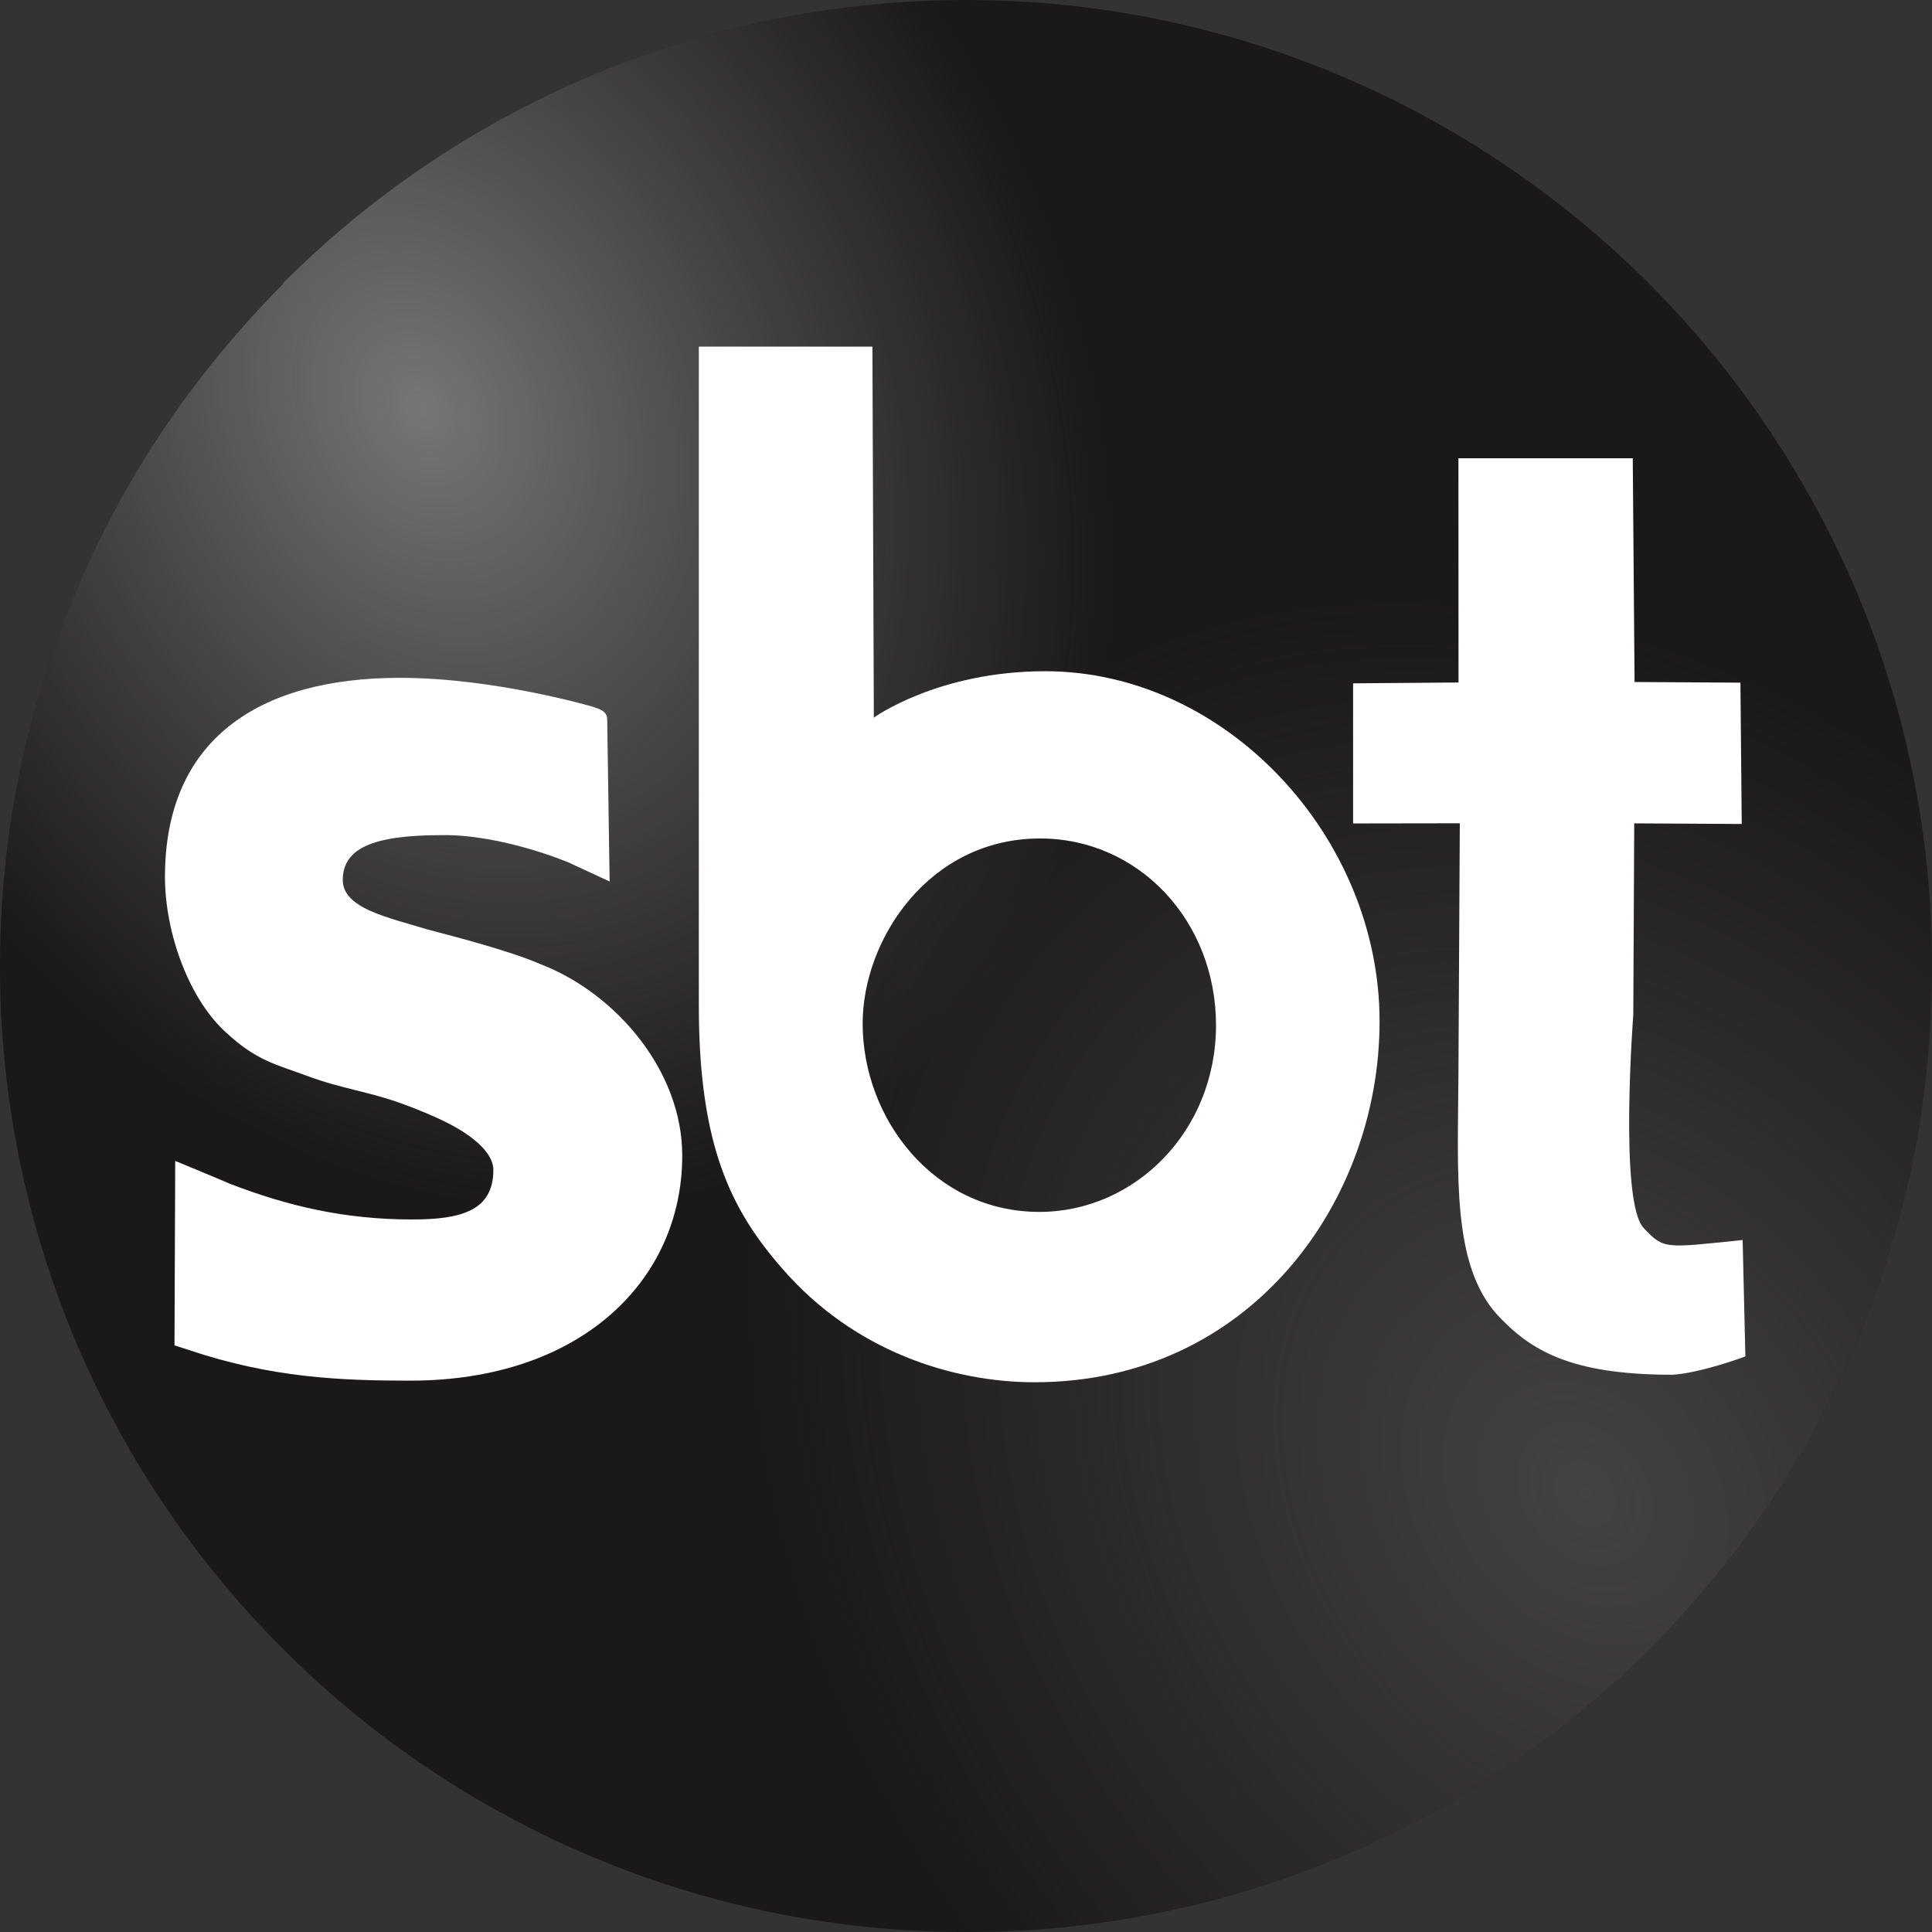
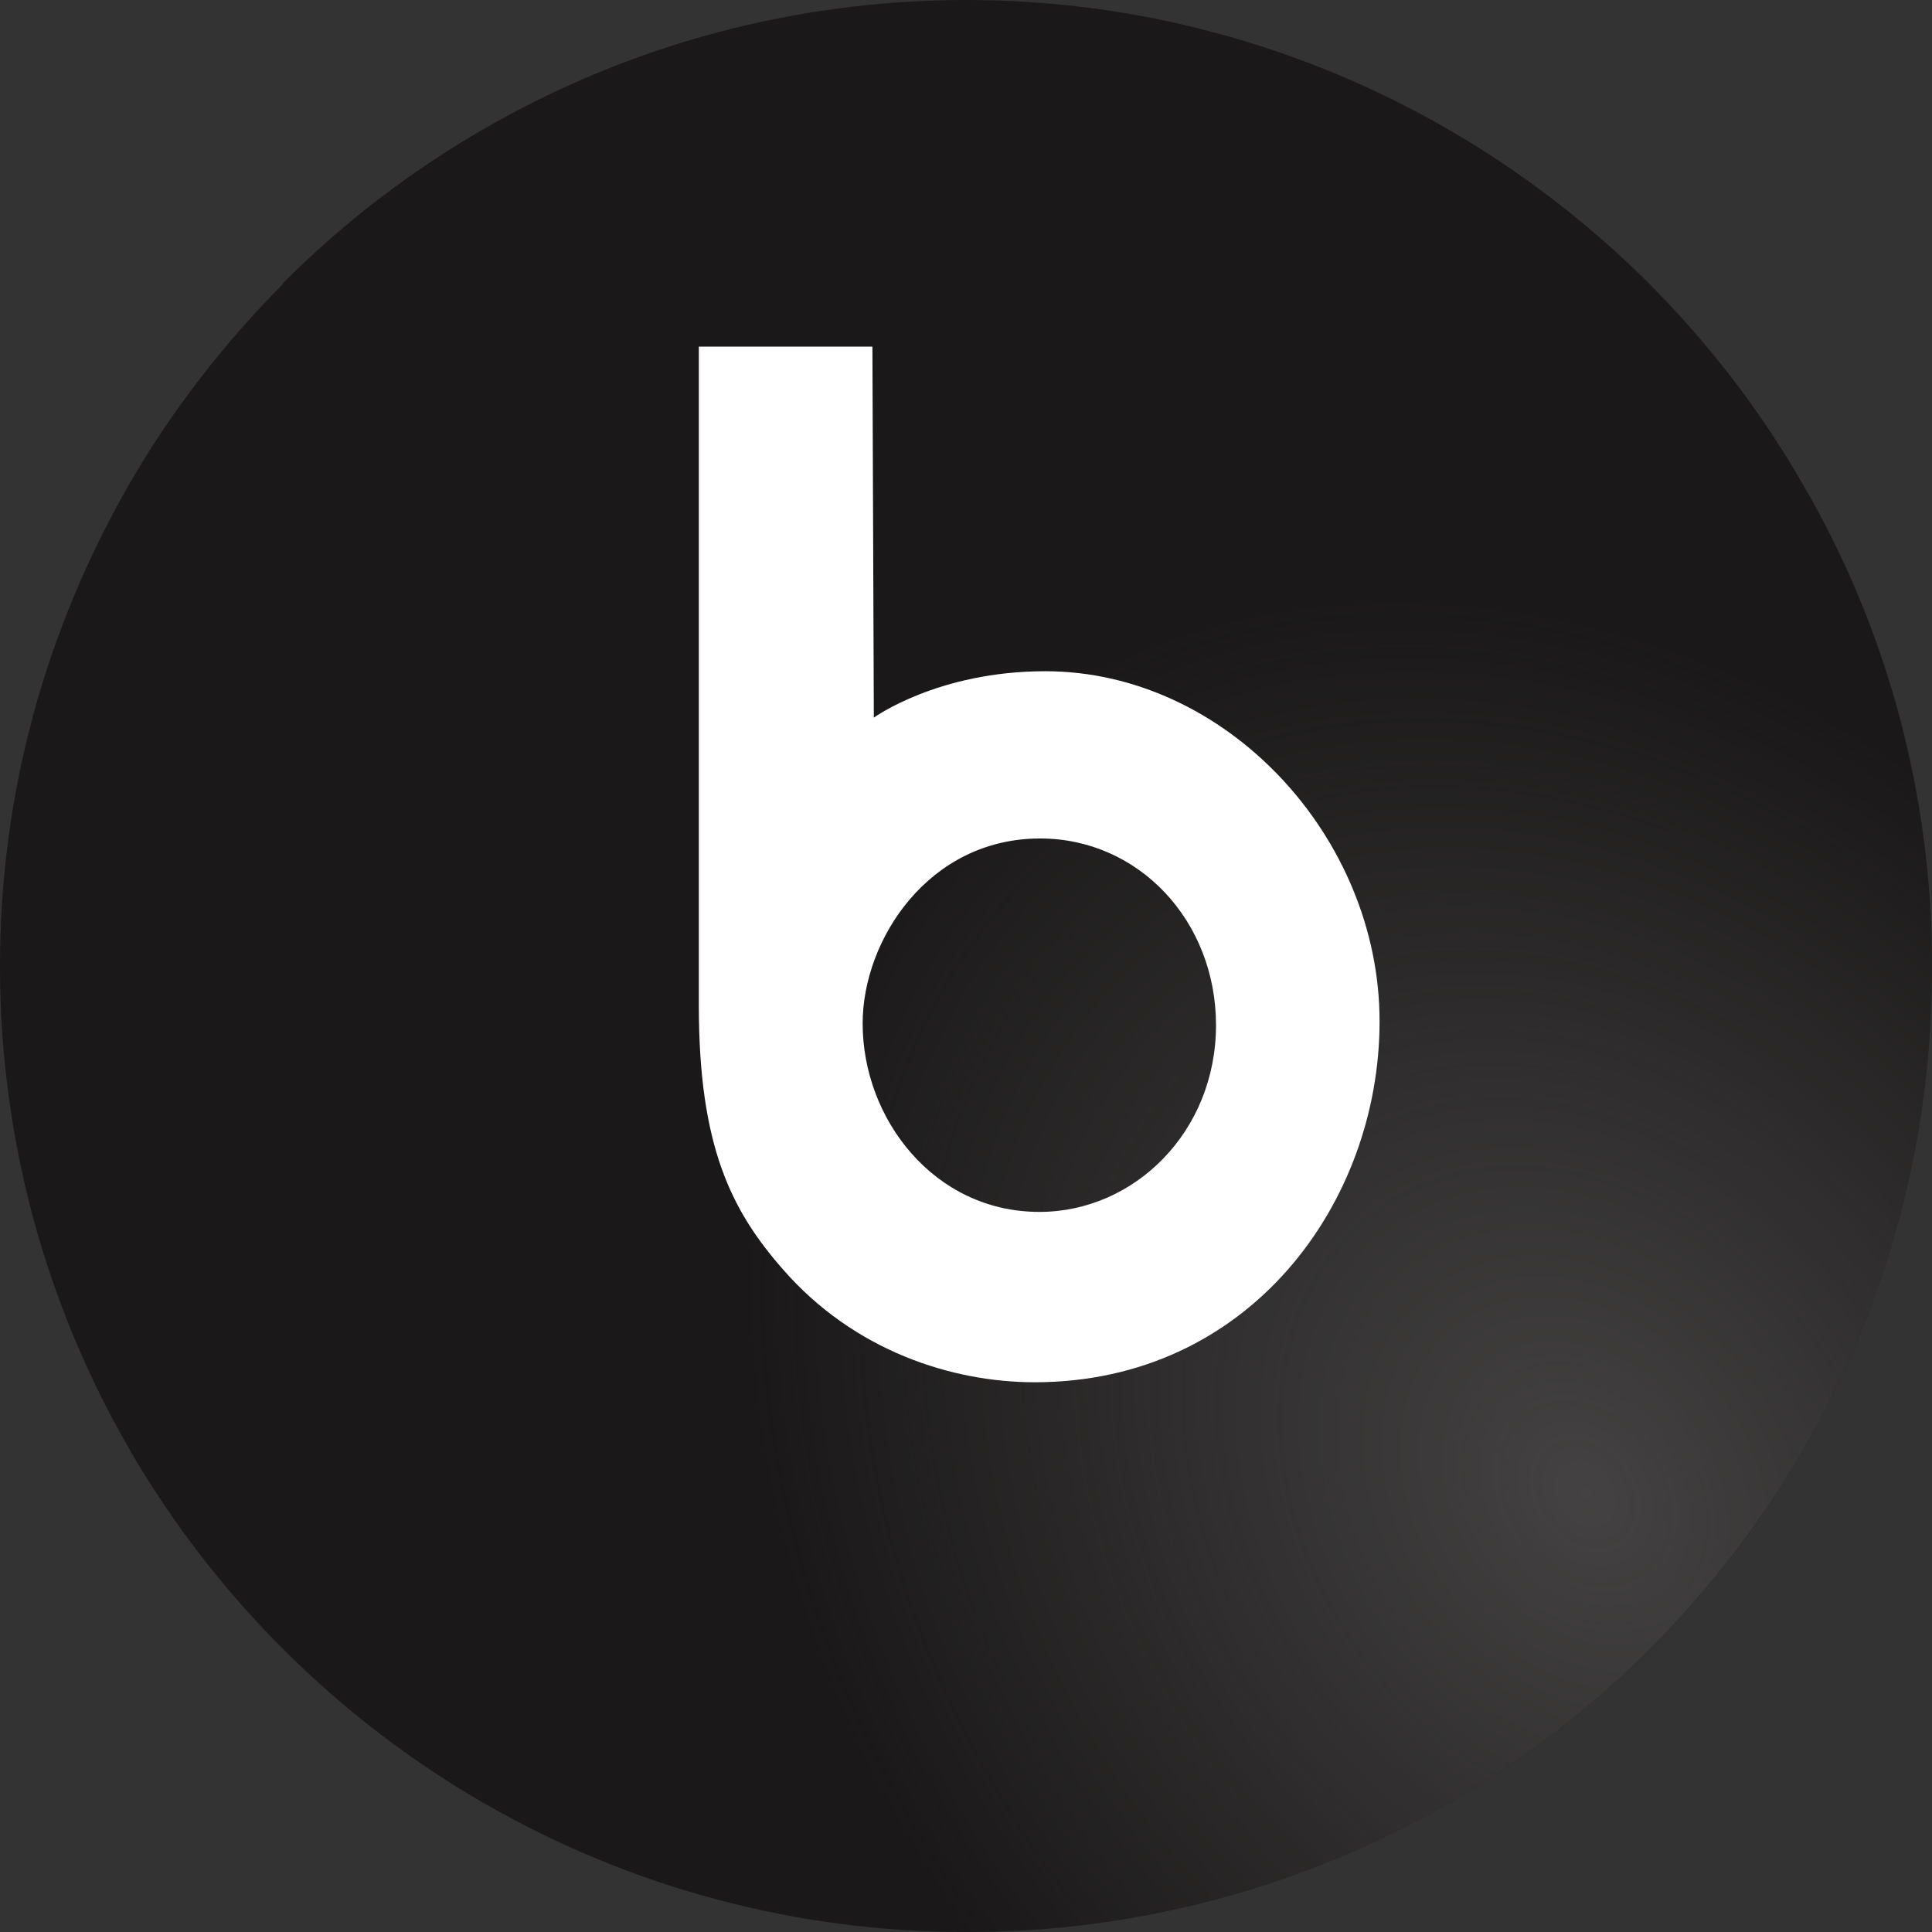
<svg xmlns="http://www.w3.org/2000/svg" xmlns:ns1="http://sodipodi.sourceforge.net/DTD/sodipodi-0.dtd" xmlns:ns2="http://www.inkscape.org/namespaces/inkscape" version="1.1" viewBox="0 0 839.44 839.44" id="svg210940" ns1:docname="SBT_(1995).svg" ns2:version="1.1.1 (3bf5ae0, 2021-09-20)">
  <rect x="0" y="0" width="839.44" height="839.44" fill="#333333" stroke="none" />
  <ns1:namedview id="namedview210942" pagecolor="#505050" bordercolor="#eeeeee" borderopacity="1" ns2:pageshadow="0" ns2:pageopacity="0" ns2:pagecheckerboard="0" showgrid="false" ns2:zoom="0.56823588" ns2:cx="755.84808" ns2:cy="420.59998" ns2:window-width="1366" ns2:window-height="703" ns2:window-x="0" ns2:window-y="0" ns2:window-maximized="1" ns2:current-layer="svg210940" />
  <defs id="defs210922">
    <radialGradient id="SVGID_b" cx="-311.64" cy=".334" r="419.72" gradientTransform="matrix(0.599,-0.305,0.393,0.773,369.833,82.156)" gradientUnits="userSpaceOnUse">
      <stop stop-color="#767676" offset="0" id="stop210912" />
      <stop stop-color="#6a6969" stop-opacity="0" offset="1" id="stop210914" />
    </radialGradient>
    <radialGradient id="SVGID_a" cx="101.047" cy="449.874" r="419.72" gradientTransform="matrix(0.628,-0.473,0.601,0.799,354.933,337.341)" gradientUnits="userSpaceOnUse">
      <stop stop-color="#444242" offset="0" id="stop210917" />
      <stop stop-color="#444242" stop-opacity="0" offset="1" id="stop210919" />
    </radialGradient>
  </defs>
  <path d="m 419.615,1e-5 h -2.394 C 380.518,0.252 344.906,5.205 310.974,14.27 275.278,23.84 241.43,37.985 210.185,56.075 h -0.084 c -31.916,18.468 -61.313,41.007 -87.14,66.945 l -0.084,0.42 C 97.093,149.462 74.583,178.423 56.19,210.322 38.048,241.801 23.853,275.798 14.194,311.474 v 0.294 C 4.955,345.723 0,382.239 0,419.72 v 0.504 c 0,37.481 5.039,73.871 14.278,108.414 9.659,35.97 23.937,70.009 42.205,101.446 v 0.084 c 18.478,31.773 41.029,60.943 66.898,86.714 25.869,25.813 55.098,48.268 86.93,66.609 h 0.084 c 31.412,18.132 65.386,32.319 101.208,41.846 h 0.084 c 34.562,9.234 70.846,14.103 108.263,14.103 h 0.672 c 37.544,0 73.911,-5.037 108.599,-14.354 35.864,-9.654 69.838,-23.924 101.208,-42.098 h 0.084 c 31.79,-18.468 60.893,-41.007 86.72,-66.82 25.617,-25.939 48.294,-55.151 66.772,-87.092 18.058,-31.311 31.916,-65.182 41.575,-100.943 v -0.126 C 834.821,493.465 839.44,457.159 839.44,419.72 v -0.504 c 0,-37.481 -5.039,-73.871 -14.278,-108.414 C 815.503,274.917 801.224,240.961 782.873,209.65 764.395,177.626 741.717,148.371 715.764,122.474 689.895,96.787 660.751,74.416 629.003,56.075 597.506,37.901 563.49,23.672 527.5,14.103 493.232,4.869 456.949,0 419.573,0 h -0.252 z" fill="#1a1818" id="path210924" style="fill-rule:evenodd;stroke:none" />
-   <path d="m 419.615,1e-5 h -2.394 C 380.518,0.252 344.906,5.205 310.974,14.27 275.278,23.84 241.43,37.985 210.185,56.075 h -0.084 c -31.916,18.468 -61.313,41.007 -87.14,66.945 l -0.084,0.42 C 97.093,149.462 74.583,178.423 56.19,210.322 38.048,241.801 23.853,275.798 14.194,311.474 v 0.294 C 4.955,345.723 0,382.239 0,419.72 v 0.504 c 0,37.481 5.039,73.871 14.278,108.414 9.659,35.97 23.937,70.009 42.205,101.446 v 0.084 c 18.478,31.773 41.029,60.943 66.898,86.714 25.869,25.813 55.098,48.268 86.93,66.609 h 0.084 c 31.412,18.132 65.386,32.319 101.208,41.846 h 0.084 c 34.562,9.234 70.846,14.103 108.263,14.103 h 0.672 c 37.544,0 73.911,-5.037 108.599,-14.354 35.864,-9.654 69.838,-23.924 101.208,-42.098 h 0.084 c 31.79,-18.468 60.893,-41.007 86.72,-66.82 25.617,-25.939 48.294,-55.151 66.772,-87.092 18.058,-31.311 31.916,-65.182 41.575,-100.943 v -0.126 C 834.821,493.465 839.44,457.159 839.44,419.72 v -0.504 c 0,-37.481 -5.039,-73.871 -14.278,-108.414 C 815.503,274.917 801.224,240.961 782.873,209.65 764.395,177.626 741.717,148.371 715.764,122.474 689.895,96.787 660.751,74.416 629.003,56.075 597.506,37.901 563.49,23.672 527.5,14.103 493.232,4.869 456.949,0 419.573,0 h -0.252 z" fill="url(#SVGID_b)" id="path210926" style="fill:url(#SVGID_b);fill-rule:evenodd;stroke:none" />
  <path d="m 419.615,1e-5 h -2.394 C 380.518,0.252 344.906,5.205 310.974,14.27 275.278,23.84 241.43,37.985 210.185,56.075 h -0.084 c -31.916,18.468 -61.313,41.007 -87.14,66.945 l -0.084,0.42 C 97.093,149.462 74.583,178.423 56.19,210.322 38.048,241.801 23.853,275.798 14.194,311.474 v 0.294 C 4.955,345.723 0,382.239 0,419.72 v 0.504 c 0,37.481 5.039,73.871 14.278,108.414 9.659,35.97 23.937,70.009 42.205,101.446 v 0.084 c 18.478,31.773 41.029,60.943 66.898,86.714 25.869,25.813 55.098,48.268 86.93,66.609 h 0.084 c 31.412,18.132 65.386,32.319 101.208,41.846 h 0.084 c 34.562,9.234 70.846,14.103 108.263,14.103 h 0.672 c 37.544,0 73.911,-5.037 108.599,-14.354 35.864,-9.654 69.838,-23.924 101.208,-42.098 h 0.084 c 31.79,-18.468 60.893,-41.007 86.72,-66.82 25.617,-25.939 48.294,-55.151 66.772,-87.092 18.058,-31.311 31.916,-65.182 41.575,-100.943 v -0.126 C 834.821,493.465 839.44,457.159 839.44,419.72 v -0.504 c 0,-37.481 -5.039,-73.871 -14.278,-108.414 C 815.503,274.917 801.224,240.961 782.873,209.65 764.395,177.626 741.717,148.371 715.764,122.474 689.895,96.787 660.751,74.416 629.003,56.075 597.506,37.901 563.49,23.672 527.5,14.103 493.232,4.869 456.949,0 419.573,0 h -0.252 z" fill="url(#SVGID_a)" id="path210928" style="fill:url(#SVGID_a);fill-rule:evenodd;stroke:none" />
  <g fill="#fff" id="g210938" style="stroke:none">
    <path d="m303.637 150.605v286.318c0 61.227 14.179 89.054 36.383 114.424 31.068 35.774 73.889 49.236 109.514 49.236 93.371 0 149.881-78.039 149.881-156.801 0-80.254-66.827-152.141-145.285-152.141-46.685 0-74.455 20.158-74.455 20.158l-0.619-161.195zm148.267 213.707c42.874 0 76.443 35.813 76.443 81.121 0 46.262-35.432 81.131-76.732 81.131-45.898 0-76.802-40.539-76.802-81.868 0-36.396 28.707-80.384 77.091-80.384z" id="path210932" style="stroke:none" />
-     <path d="m173.762 294.508c-62.075 0-102.082 27.369-102.082 86.46 0 24.748 10.67 53.526 26.756 67.832 13.114 12.098 21.166 13.55 35.286 18.771 14.863 5.518 26.264 6.649 40.69 11.87 5.683 1.995 15.219 5.937 20.028 8.484 4.371 2.122 19.915 10.533 19.915 20.424 0 17.829-14.268 21.5-35.251 21.5-29.289 0-53.889-5.756-79.244-15.519-1.749-0.849-23.729-9.93-23.729-9.93l-0.316 80.16s3.276 1.059 6.336 2.035c35.846 12.056 65.953 13.289 96.116 13.289 74.315 0 118.166-43.739 118.166-97.82 0-36.719-28.674-70.261-61.023-82.911-14.426-6.367-42.002-13.249-49.871-15.372-16.612-5.094-36.605-9.031-36.605-21.426 0-13.754 13.116-19.496 42.842-19.496 26.229-0.425 55.168 11.84 55.168 11.84l17.936 8.299-1.057-70.447c5e-3 -3.481-3.191-4.499-6.426-5.518 0 0-42.543-12.523-83.635-12.523z" id="path210934" style="stroke:none" />
-     <path d="m633.676 199.121 0.041 97.414-45.807 0.371v60.873l46.367-0.068-0.6 109.367c-0.239 43.576-2.872 82.342 16.822 104.131 14.265 15.336 31.424 26.113 76.24 26.113 12.491-0.801 31.615-7.961 31.615-7.961l-1.19-50.584c-34.508 3.576-34.077 4.018-42.953-5.158-10.818-11.062-4.559-92.703-4.559-92.703l0.412-83.172 46.705 0.271-0.57-61.408-45.992-0.279-0.783-97.207z" id="path210936" style="stroke:none" />
  </g>
</svg>